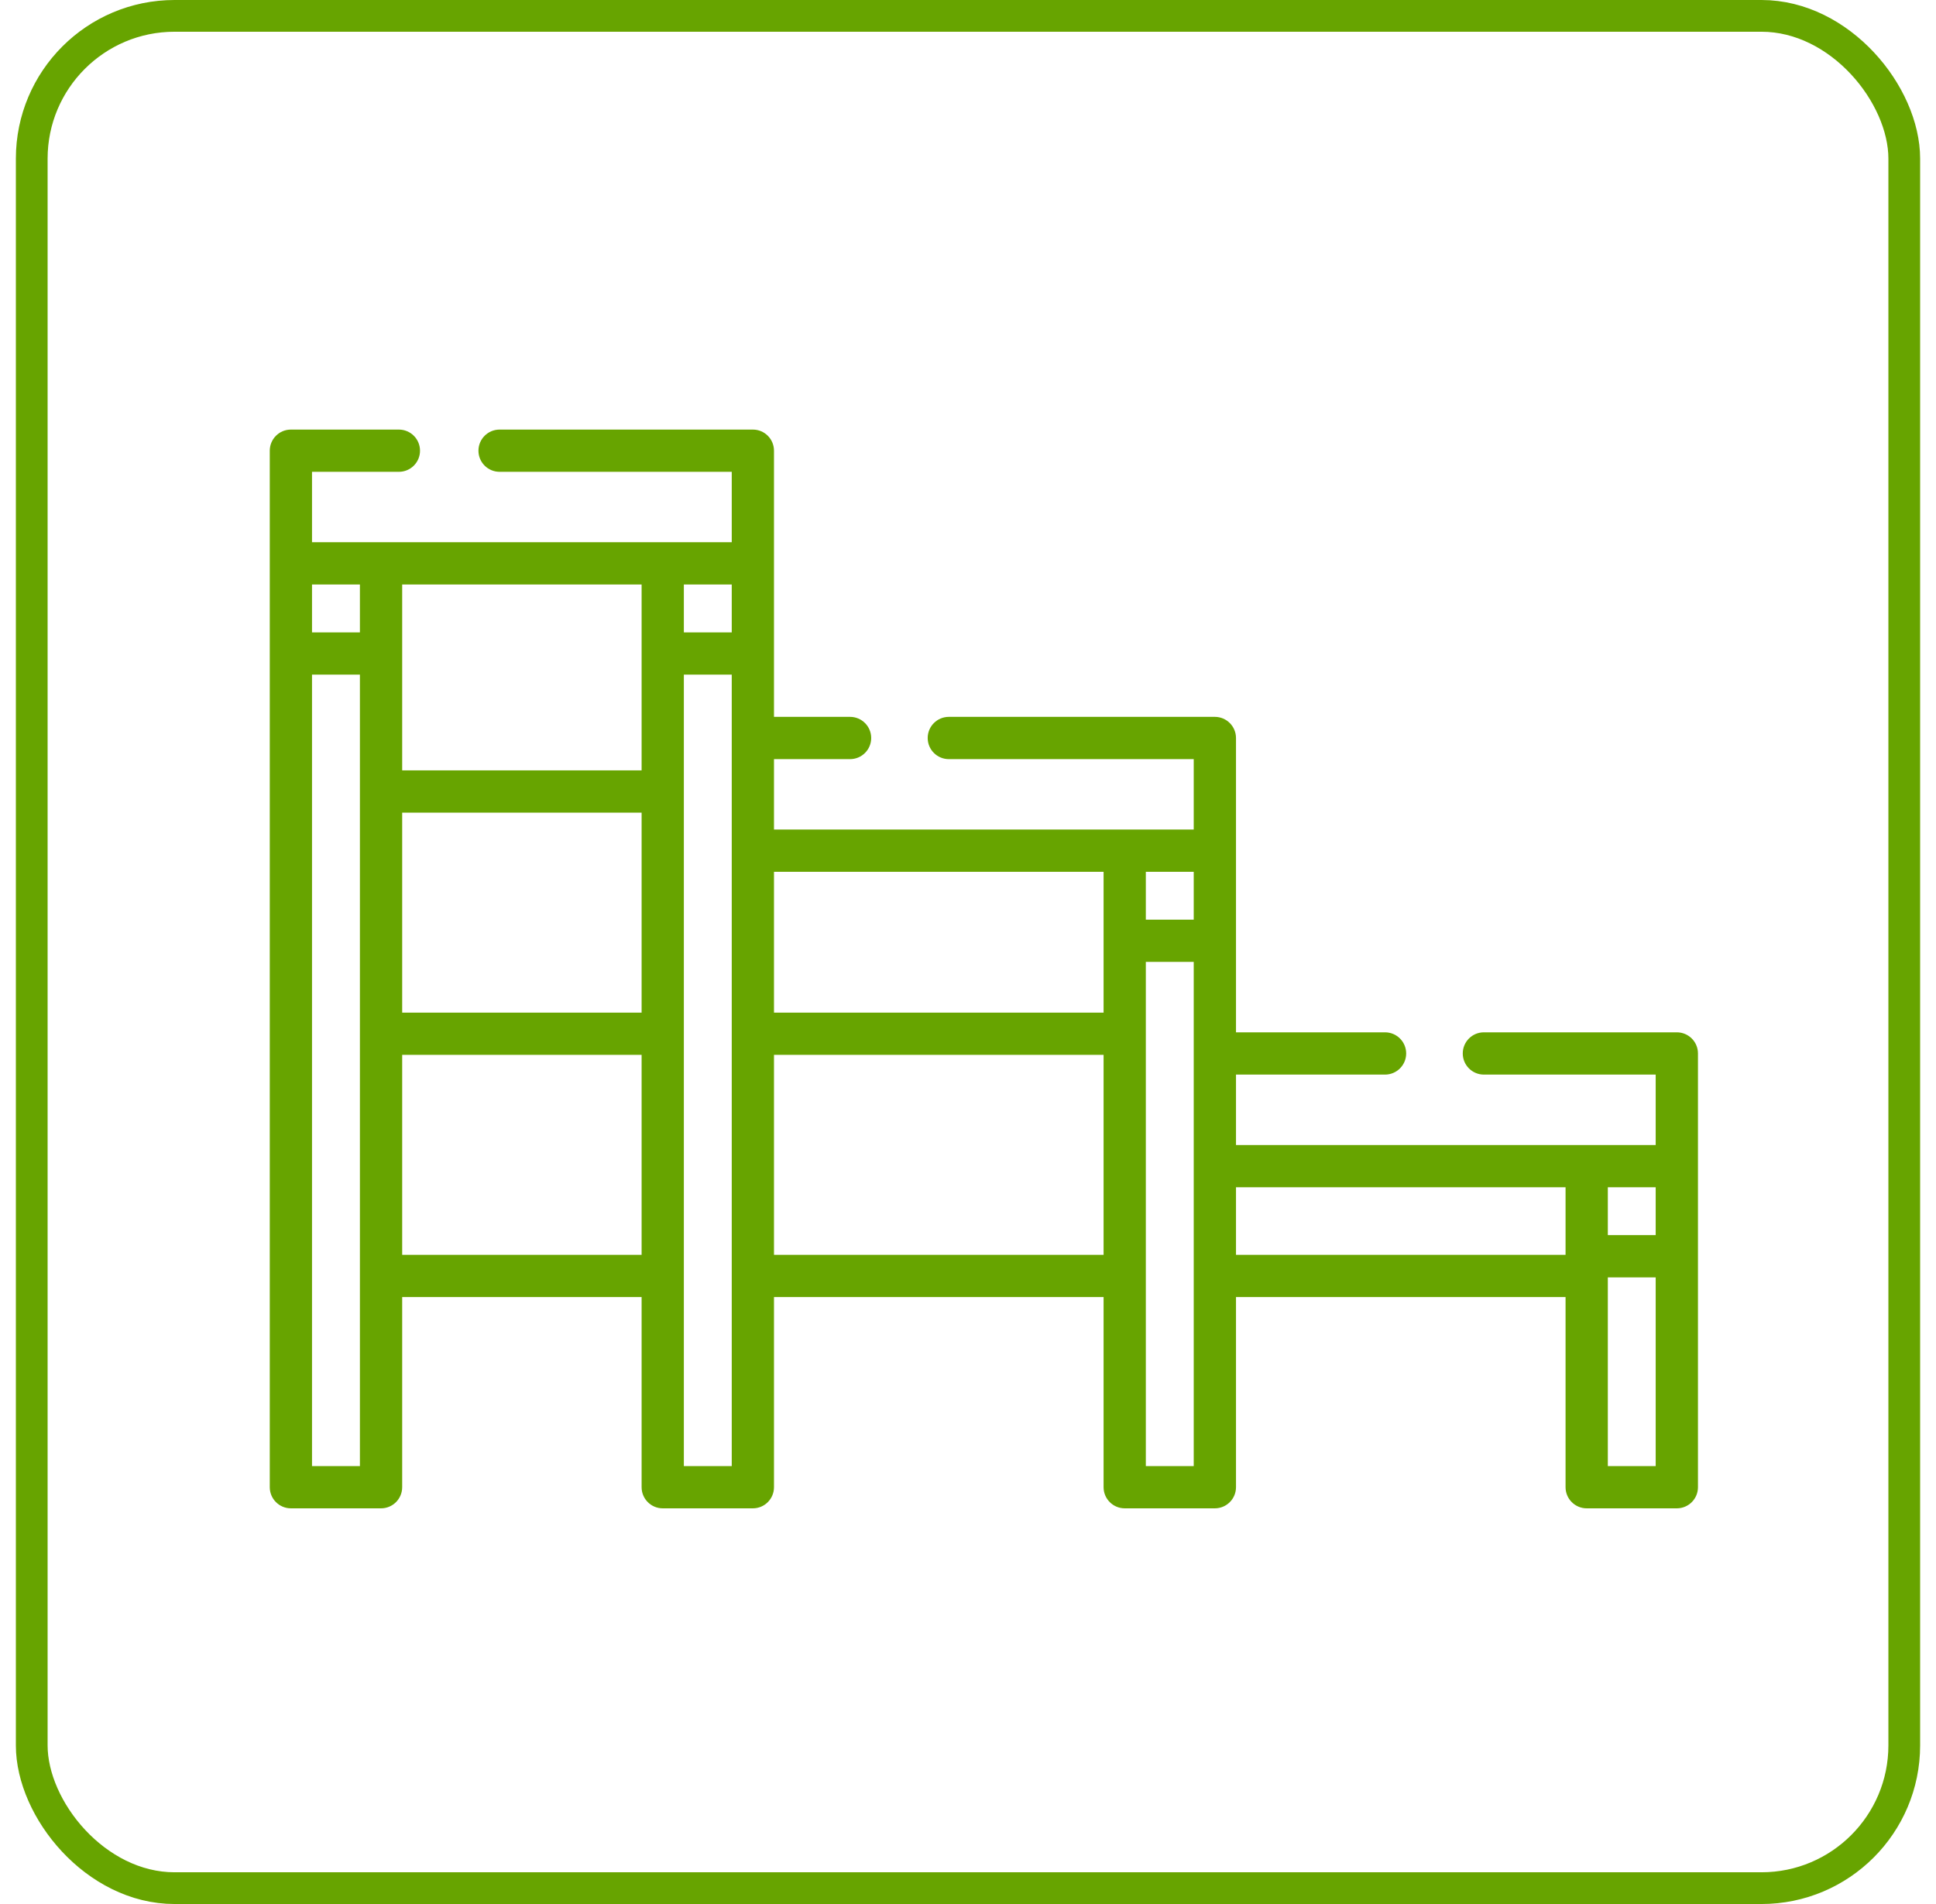
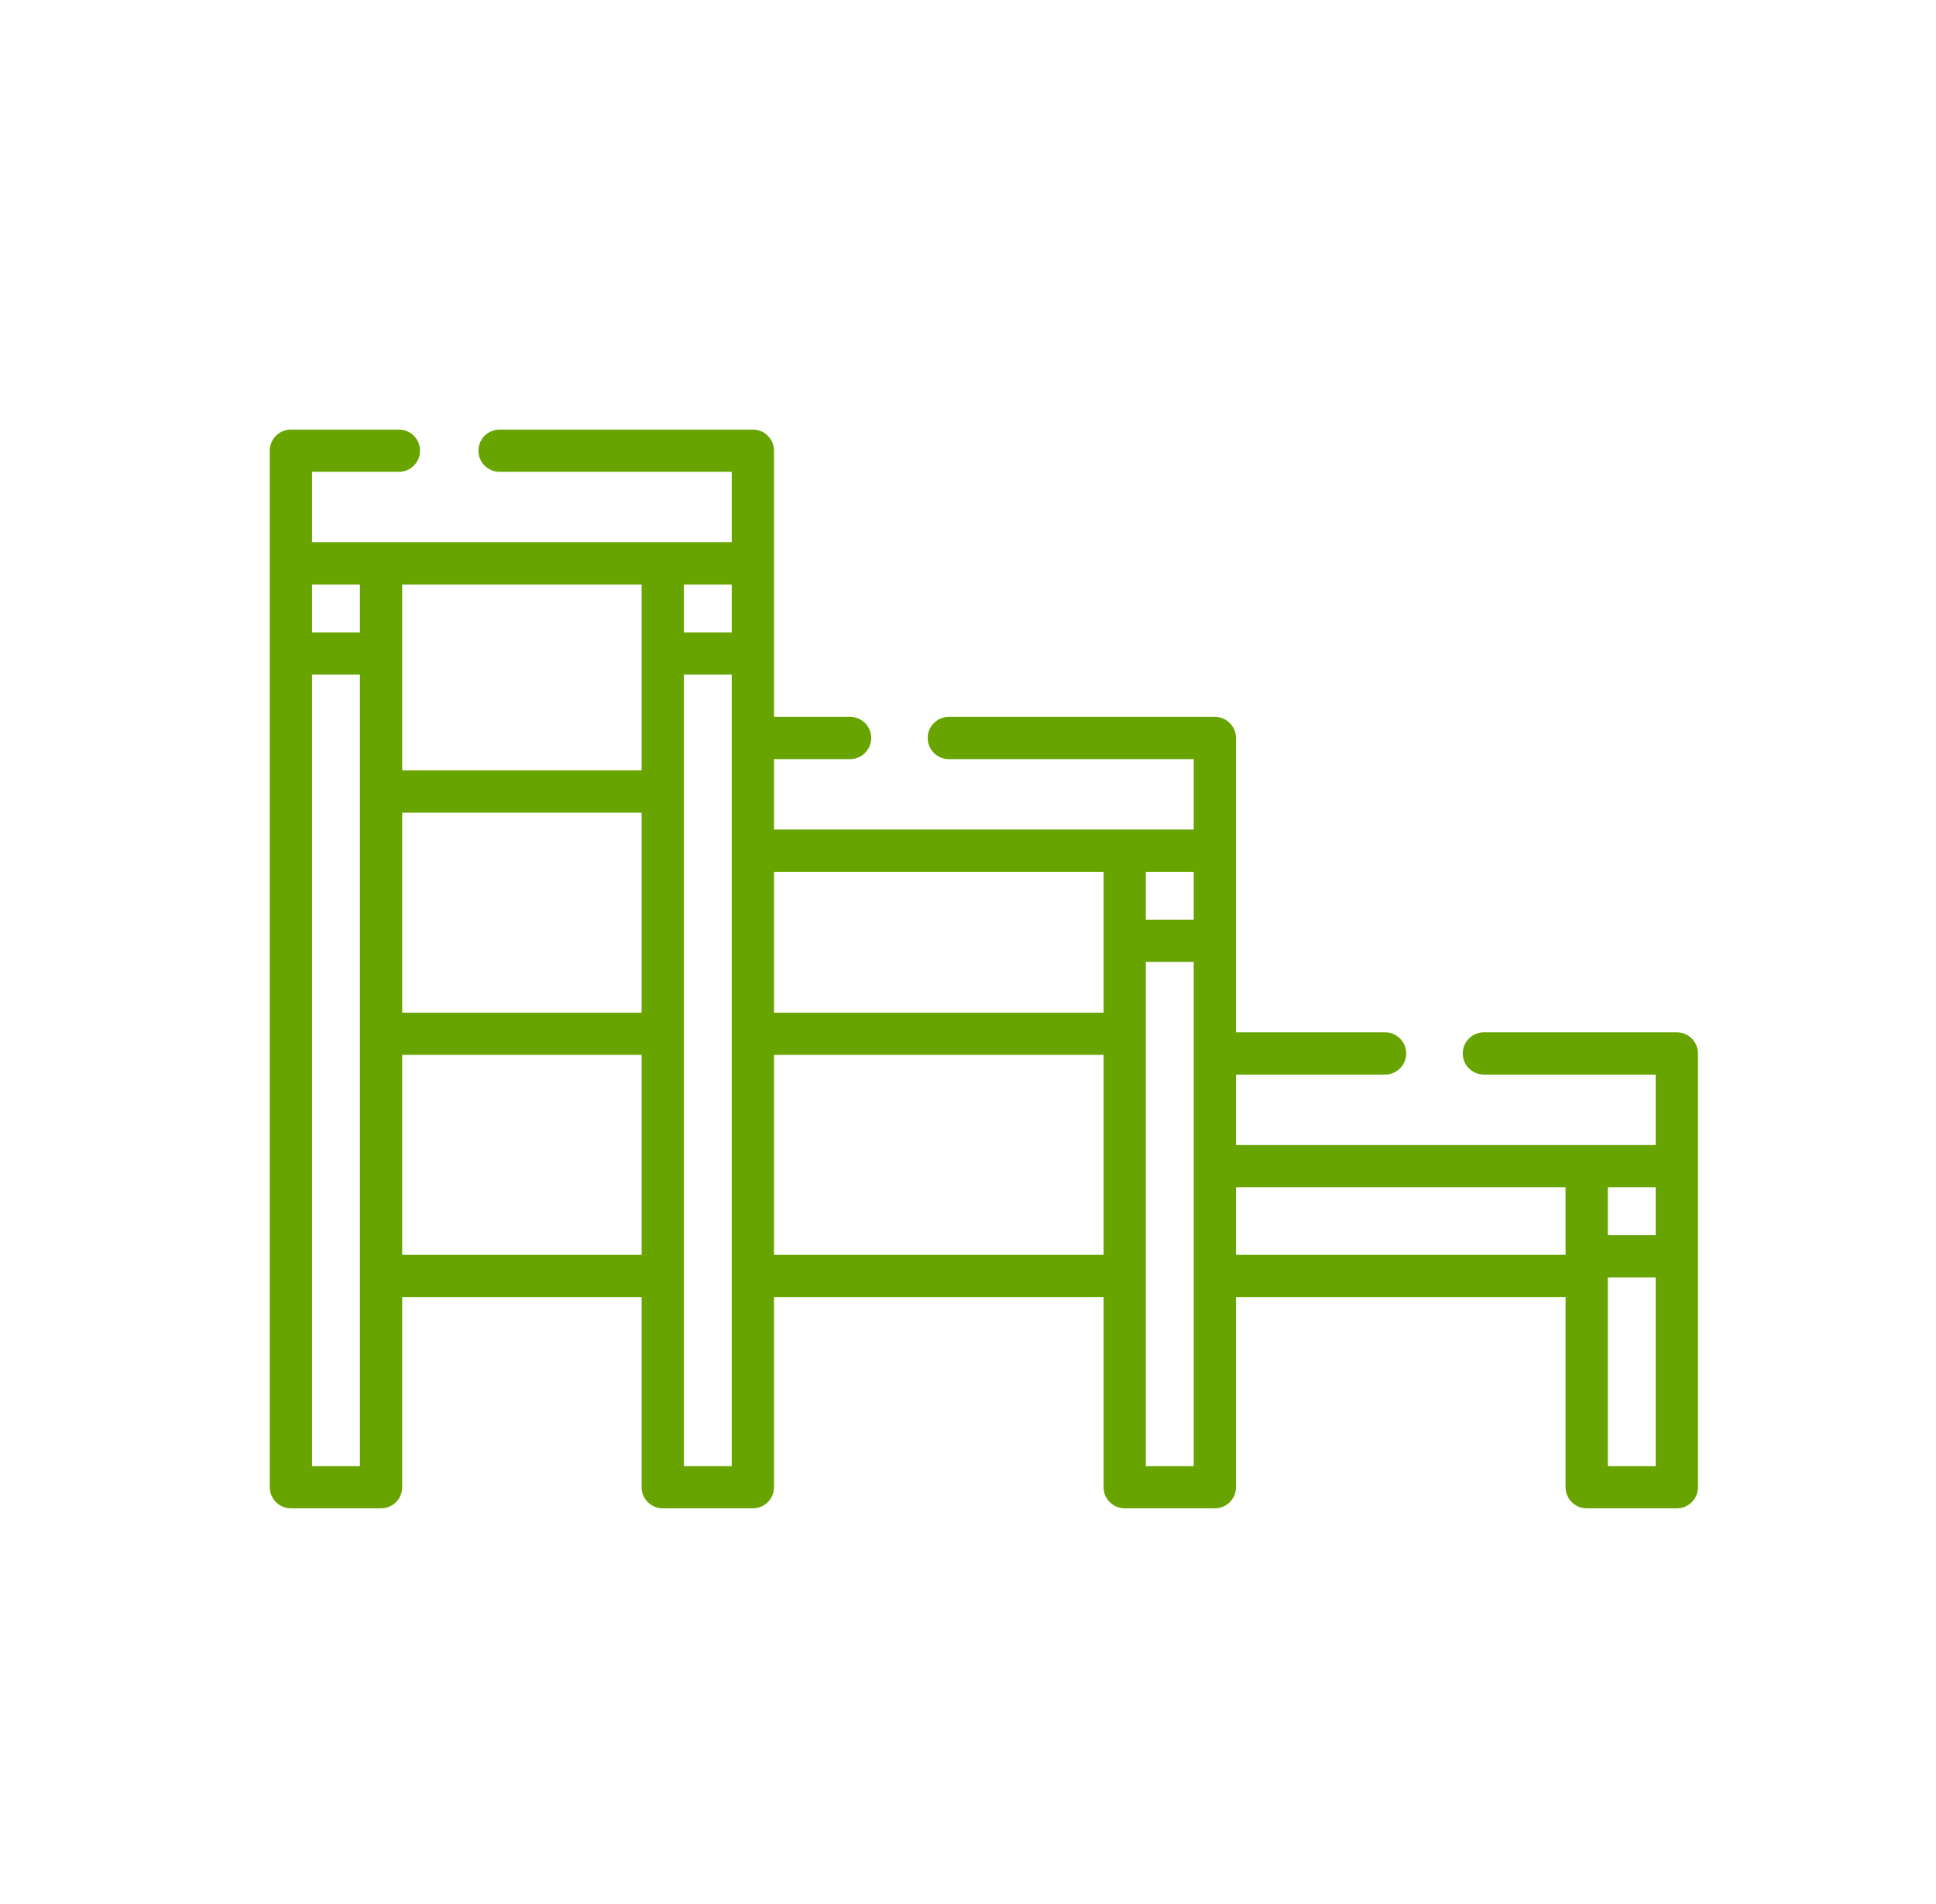
<svg xmlns="http://www.w3.org/2000/svg" width="61" height="60" viewBox="0 0 61 60" fill="none">
  <g clip-path="url(#clip0_2944_4530)">
    <path d="M52.834 32.531H46.754C46.386 32.531 46.089 32.829 46.089 33.197C46.089 33.564 46.386 33.863 46.754 33.863H52.168V36.082H38.944V33.863H43.64C44.008 33.863 44.306 33.564 44.306 33.197C44.306 32.829 44.008 32.531 43.64 32.531H38.944V23.256C38.944 22.889 38.646 22.59 38.278 22.59H29.896C29.528 22.59 29.23 22.889 29.23 23.256C29.23 23.624 29.528 23.922 29.896 23.922H37.612V26.141H24.387V23.922H26.784C27.152 23.922 27.45 23.624 27.45 23.256C27.45 22.889 27.152 22.59 26.784 22.59H24.387V14.203C24.387 13.835 24.09 13.537 23.722 13.537H15.741C15.373 13.537 15.075 13.835 15.075 14.203C15.075 14.57 15.373 14.868 15.741 14.868H23.056V17.087H9.831V14.868H12.568C12.936 14.868 13.234 14.57 13.234 14.203C13.234 13.835 12.936 13.537 12.568 13.537H9.166C8.798 13.537 8.5 13.835 8.5 14.203V46.865C8.5 47.233 8.798 47.531 9.166 47.531H12.006C12.374 47.531 12.672 47.233 12.672 46.865V40.874H20.216V46.865C20.216 47.233 20.514 47.531 20.881 47.531H23.722C24.09 47.531 24.387 47.233 24.387 46.865V40.874H34.772V46.865C34.772 47.233 35.07 47.531 35.438 47.531H38.278C38.646 47.531 38.944 47.233 38.944 46.865V40.874H49.328V46.865C49.328 47.233 49.627 47.531 49.994 47.531H52.834C53.202 47.531 53.5 47.233 53.5 46.865V33.197C53.5 32.829 53.202 32.531 52.834 32.531V32.531ZM52.168 37.413V38.922H50.66V37.413H52.168ZM37.612 27.472V28.981H36.103V27.472H37.612ZM34.772 27.472V31.91H24.387V27.472H34.772ZM23.056 18.419V19.928H21.547V18.419H23.056ZM20.216 24.277H12.672V18.419H20.216V24.277ZM12.672 25.608H20.216V31.91H12.672V25.608ZM11.34 18.419V19.928H9.831V18.419H11.34ZM11.34 46.2H9.831V21.259H11.34V46.2ZM12.672 39.543V33.241H20.216V39.543H12.672ZM23.056 46.2H21.547V21.259H23.056V46.2ZM24.387 39.543V33.241H34.772V39.543H24.387ZM37.612 46.2H36.103V30.312H37.612V46.2ZM38.944 37.413H49.328V39.543H38.944V37.413ZM52.168 46.2H50.66V40.253H52.168V46.2Z" fill="#67A400" />
  </g>
-   <rect x="1" y="0.5" width="59" height="59" rx="4.5" stroke="#67A400" />
  <defs>
    <clipPath id="clip0_2944_4530">
      <rect width="45" height="45" fill="white" transform="translate(8.5 8)" />
    </clipPath>
  </defs>
</svg>